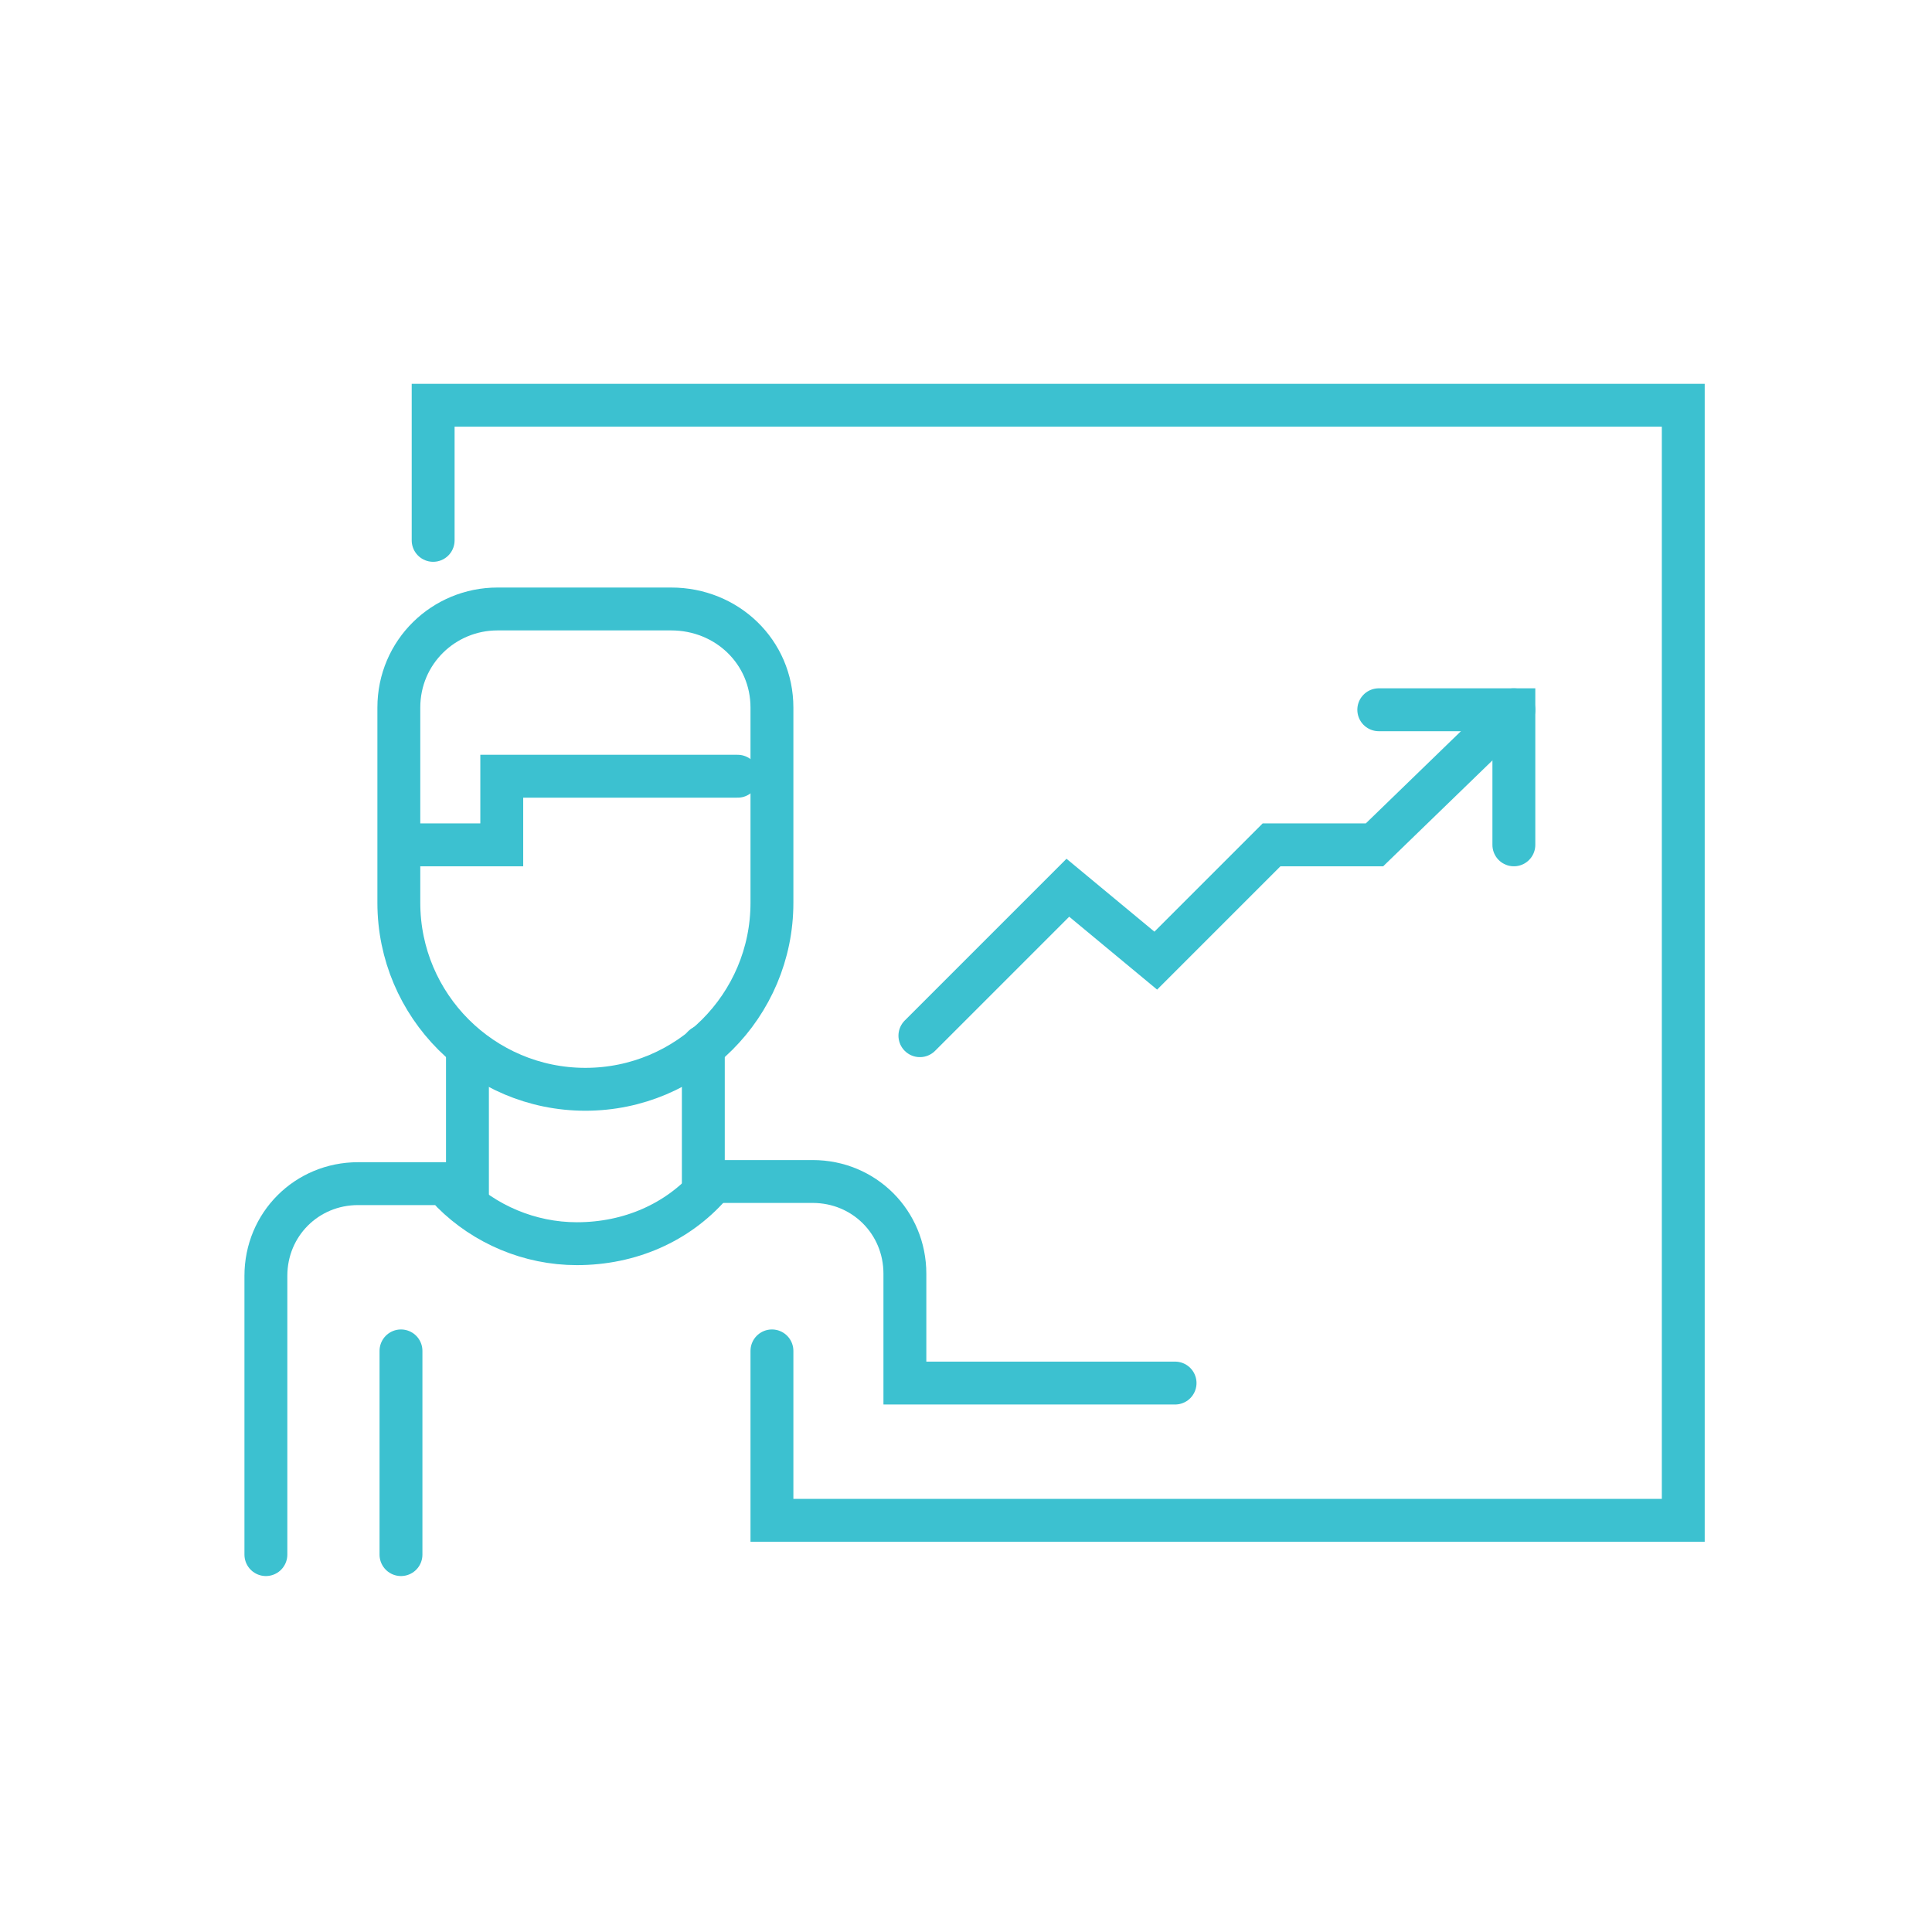
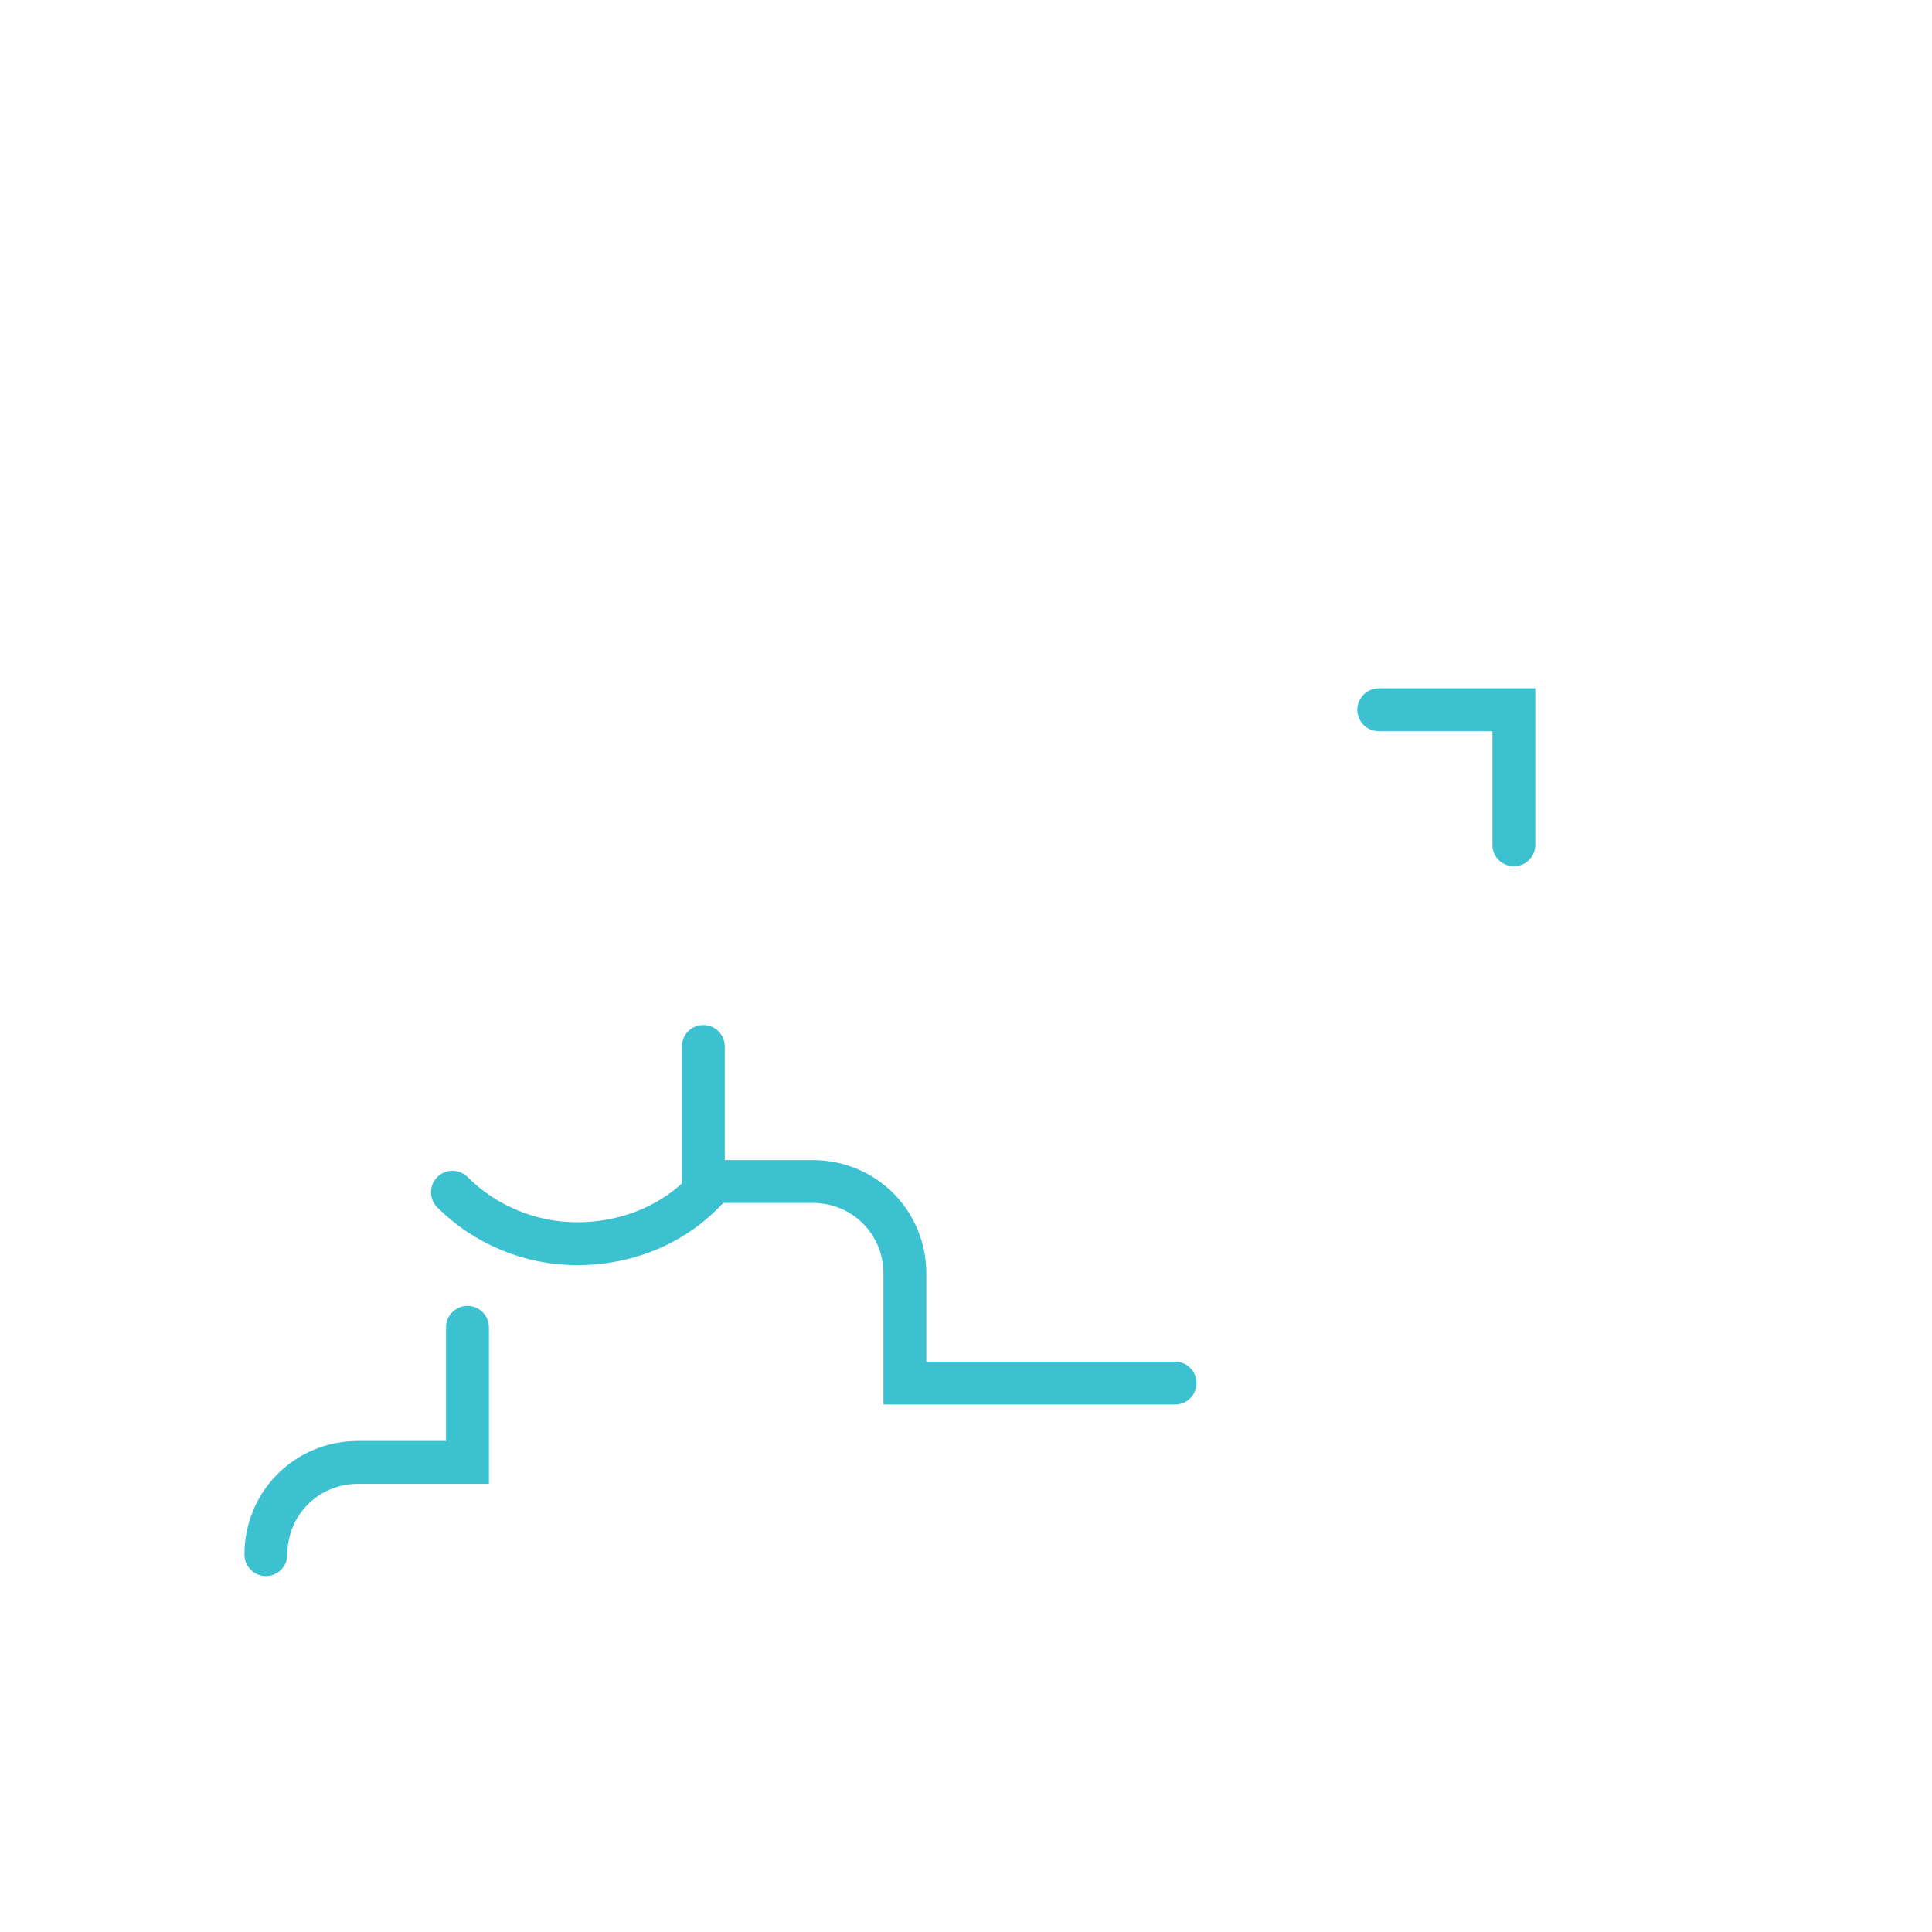
<svg xmlns="http://www.w3.org/2000/svg" x="0px" y="0px" viewBox="0 0 90.1 90.1" style="enable-background:new 0 0 90.1 90.1;" xml:space="preserve">
  <style type="text/css"> .st0{fill:#FFFFFF;} .st1{fill:none;stroke:#3CC1D0;stroke-width:2;stroke-linecap:round;stroke-miterlimit:10;} .st2{fill:none;stroke:#444444;stroke-width:1.5;stroke-linecap:round;stroke-linejoin:round;stroke-miterlimit:10;} .st3{fill:none;stroke:#444444;stroke-width:1.5;stroke-linecap:round;stroke-miterlimit:10;} .st4{fill:none;stroke:#3CC1D0;stroke-width:1.5;stroke-linecap:round;stroke-linejoin:round;stroke-miterlimit:10;} .st5{fill:none;stroke:#3CC1D0;stroke-width:2;stroke-linecap:round;stroke-linejoin:round;stroke-miterlimit:10;} .st6{fill:#E1E1E1;} .st7{fill:#444444;} </style>
  <g id="base-size">
    <g>
      <polyline class="st1" points="64.3,33.1 70.6,33.1 70.6,39.4 " />
-       <polyline class="st1" points="42.9,48.3 49.8,41.4 53.9,44.8 59.3,39.4 64.1,39.4 70.6,33.1 " />
      <path class="st1" d="M32.8,48.8v6.3h5.1c2.4,0,4.3,1.9,4.3,4.3v5.1h12.6" />
-       <line class="st1" x1="18.7" y1="63" x2="18.7" y2="72.5" />
-       <path class="st1" d="M12.4,72.5v-13c0-2.4,1.9-4.3,4.3-4.3h5.1v-6.3" />
-       <path class="st1" d="M36,33v9.1c0,4.8-3.9,8.7-8.7,8.7l0,0c-4.8,0-8.7-3.9-8.7-8.7V33c0-2.6,2.1-4.6,4.6-4.6h8.1 C33.9,28.4,36,30.4,36,33z" />
-       <polyline class="st1" points="34.4,36.2 23.4,36.2 23.4,39.4 18.7,39.4 " />
+       <path class="st1" d="M12.4,72.5c0-2.4,1.9-4.3,4.3-4.3h5.1v-6.3" />
      <path class="st1" d="M33.1,55.3c-1.5,1.7-3.7,2.7-6.2,2.7l0,0c-2.2,0-4.3-0.9-5.8-2.4" />
-       <polyline class="st1" points="20.2,25.2 20.2,18.9 78.5,18.9 78.5,70.9 36,70.9 36,63 " />
    </g>
  </g>
  <g id="icon"> </g>
  <g id="title"> </g>
</svg>